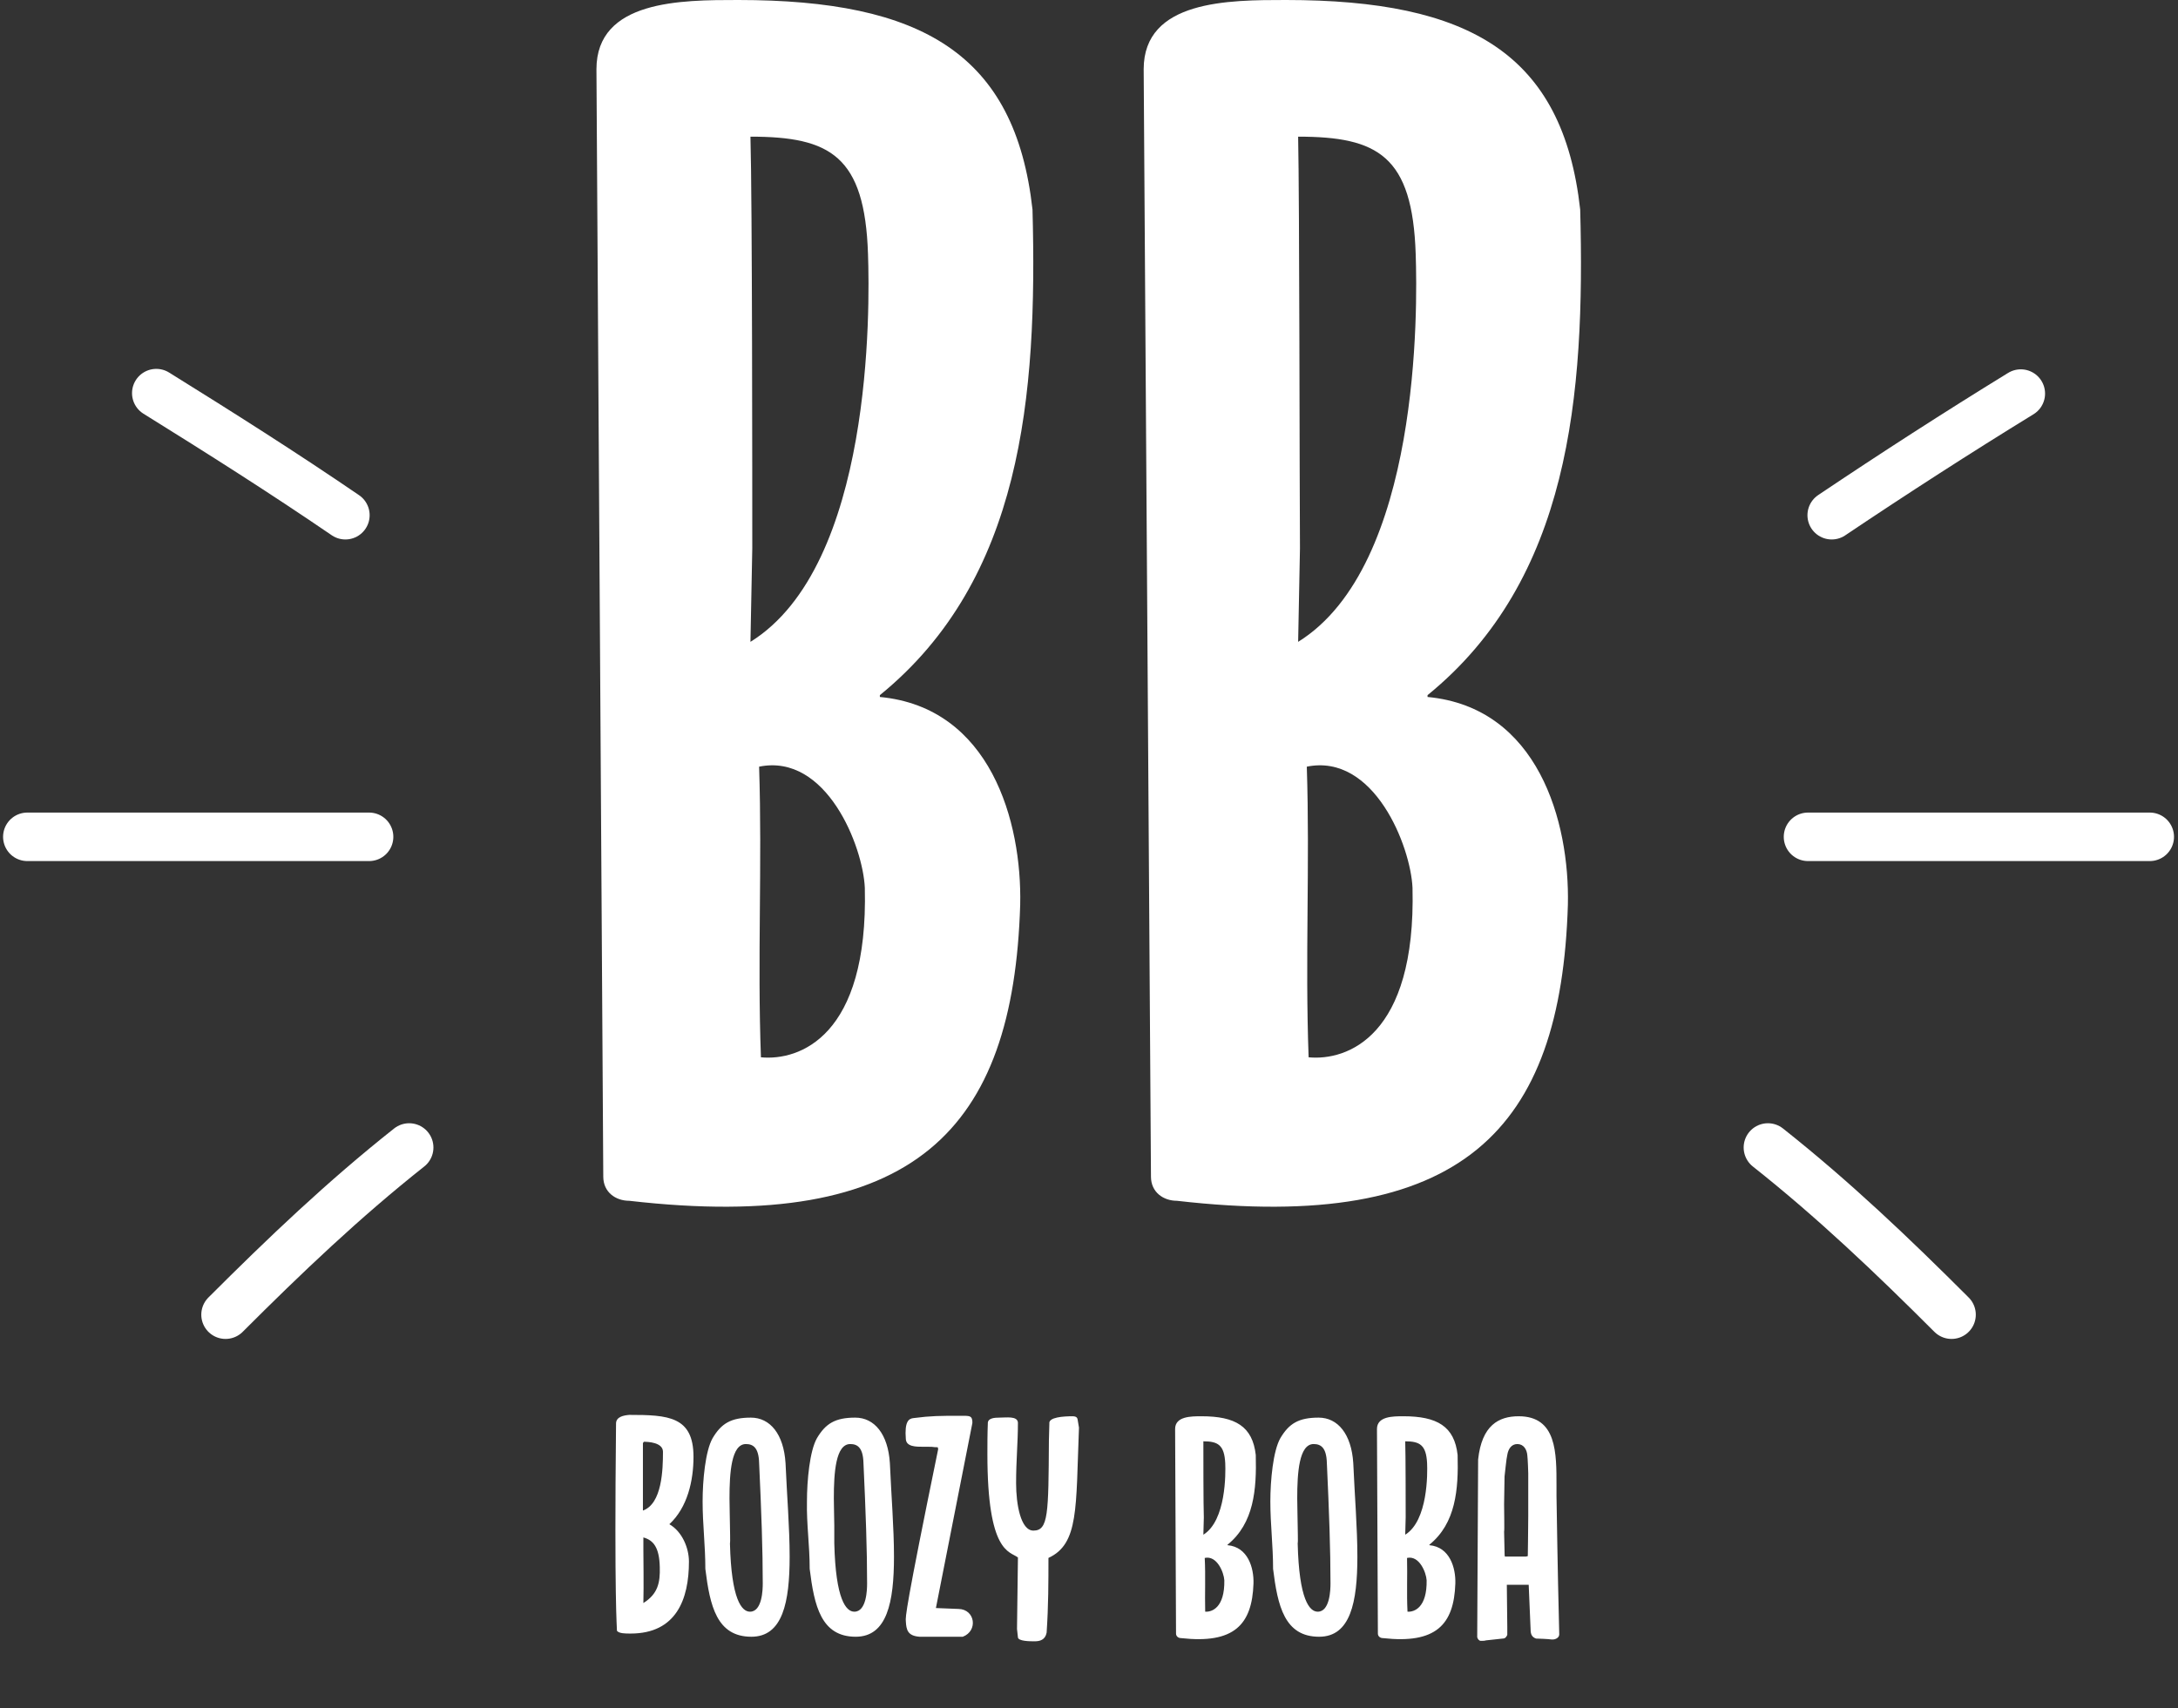
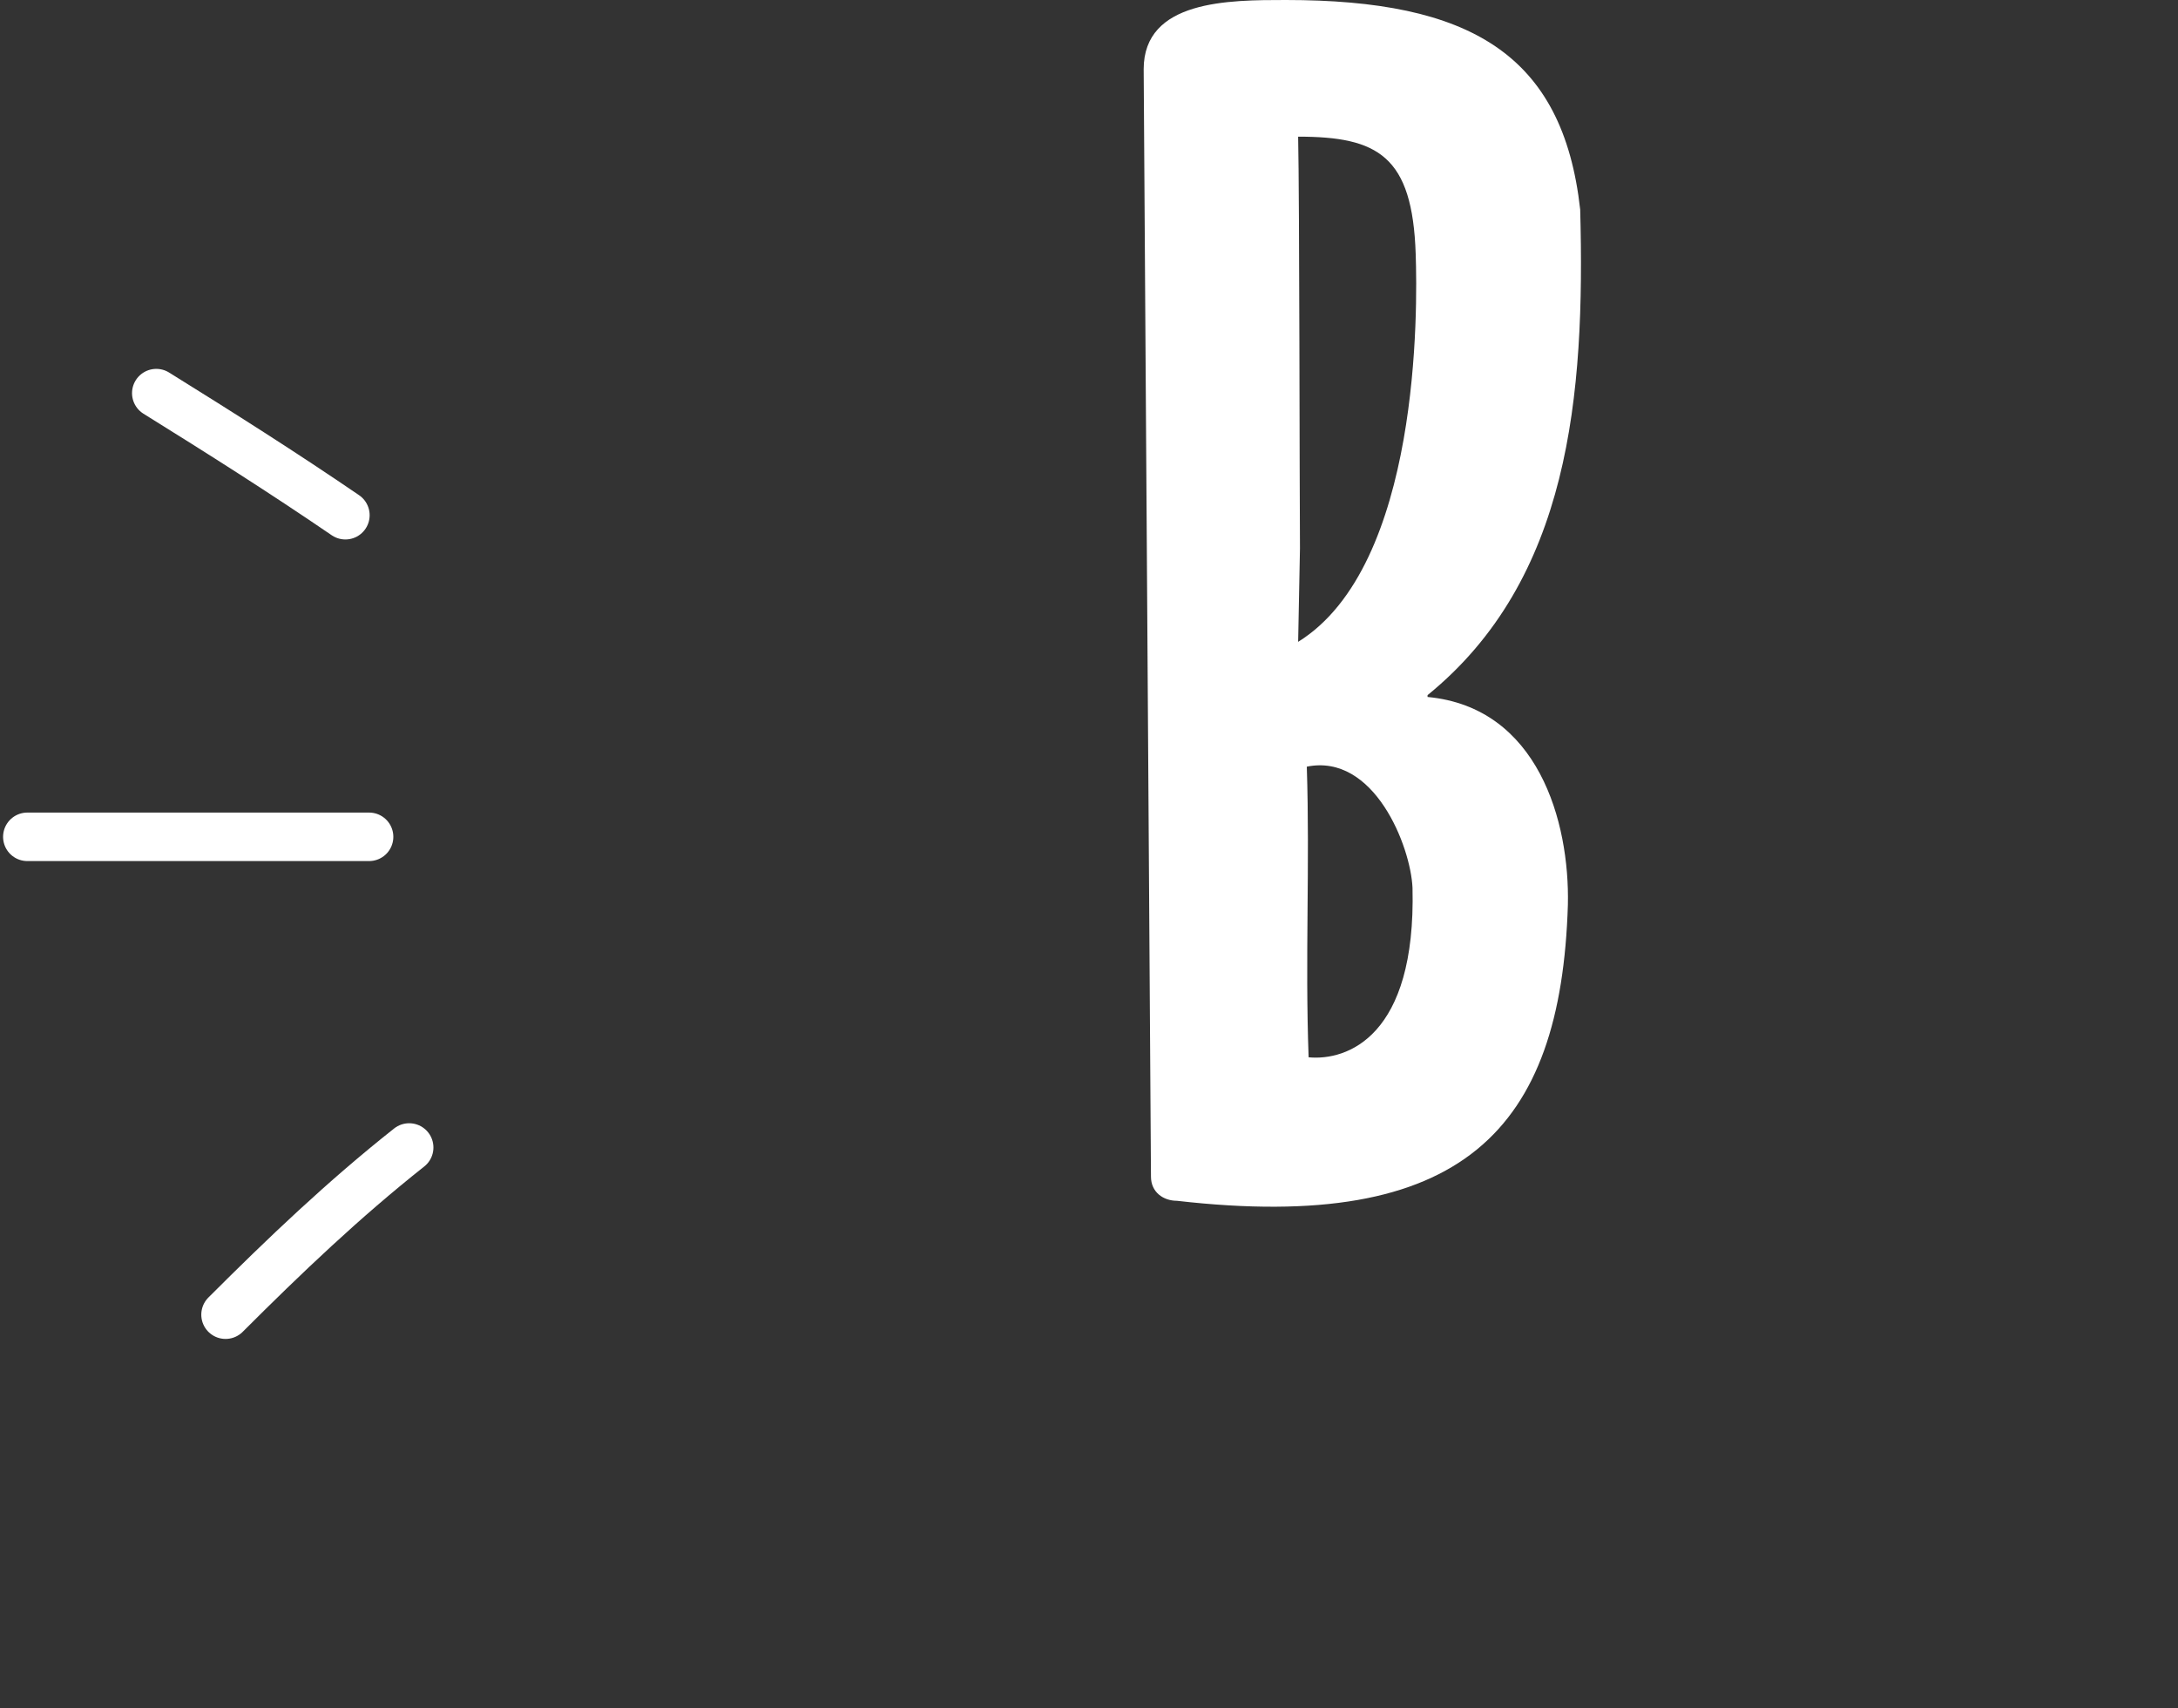
<svg xmlns="http://www.w3.org/2000/svg" version="1.1" id="Layer_1" x="0px" y="0px" viewBox="0 0 478 375" style="enable-background:new 0 0 478 375;" xml:space="preserve">
  <rect x="0" y="0" width="478" height="375" fill="#333333" stroke="none" />
  <style type="text/css">
	.st0{fill:#FFFFFF;stroke:#FFFFFF;stroke-width:10.648;stroke-linecap:round;}
	.st1{fill:#FFFFFF;}
</style>
  <path class="st0" d="M75.8,113.1C62.2,103.8,48.3,95,34.3,86.3" />
  <path class="st0" d="M81,183.7H6" />
  <path class="st0" d="M89.8,251.9c-14.4,11.4-27.3,23.7-40.3,36.7" />
-   <path class="st1" d="M132.4,258.3c0,3.4,2.7,5.3,5.7,5.3c62.7,7.2,84.3-15.6,85.8-65c0.4-18.2-6.5-43.3-30.8-45.6v-0.4  C224.3,127.2,227.7,87,226.6,46C222.8,11.8,202.3,0,162,0c-12.5,0-31.1,0-31.1,15.2L132.4,258.3z M166.6,168.3  c14.8-3,22.8,17.5,23.2,26.6c0.8,32.7-14.4,38-22.8,37.2C166.2,210.4,167.3,189.9,166.6,168.3z M164.7,30c17.5,0,25.1,4.2,25.8,25.8  c0.4,11.8,1.1,68.4-25.8,85.1c0-1.9,0.4-18.6,0.4-20.5C165.1,107.1,165.1,43.7,164.7,30z" />
  <path class="st1" d="M252.6,258.3c0,3.4,2.7,5.3,5.7,5.3c62.7,7.2,84.3-15.6,85.8-65c0.4-18.2-6.5-43.3-30.8-45.6v-0.4  C344.5,127.2,347.9,87,346.8,46C343,11.8,322.5,0,282.2,0C269.7,0,251,0,251,15.2L252.6,258.3z M286.8,168.3  c14.8-3,22.8,17.5,23.2,26.6c0.8,32.7-14.4,38-22.8,37.2C286.4,210.4,287.5,189.9,286.8,168.3z M284.9,30c17.5,0,25.1,4.2,25.8,25.8  c0.4,11.8,1.1,68.4-25.8,85.1c0-1.9,0.4-18.6,0.4-20.5C285.2,107.1,285.2,43.7,284.9,30z" />
-   <path class="st1" d="M135.4,358c0.5,0.6,1.8,0.6,3,0.6c10,0,12.8-7.5,12.8-15.8c0-3-1.5-6.6-4.3-8.2c4-3.7,5.3-9.6,5.3-14.8  c0-8.9-5.6-9.2-14.1-9.2c-1.2,0.1-2.9,0.4-2.9,1.9C134.8,351.4,135.4,357,135.4,358z M141.2,340.2c0-0.4,0-2.4,0-2.7  c2.2,0.6,3.5,2.2,3.6,6.5c0.1,3.4-0.4,5.9-3.6,7.9C141.3,347.9,141.2,341.9,141.2,340.2z M141.1,316.8l0.2-0.3  c0.8,0,4.2,0.1,4.2,2.2c0,3.9-0.2,11.4-4.4,12.9V316.8z M154.8,344.4c1,8.1,2.5,14.9,10.1,14.9c6.9,0,8.4-7.6,8.4-17.6  c0-6.3-0.6-13.5-0.9-20.5c-0.4-6.4-3.4-10-7.6-10c-4.4,0-6.5,1.3-8.4,4.5c-1.6,2.8-2.2,9.3-2.2,13.9  C154.2,334.7,154.8,339.2,154.8,344.4z M160.2,334.9c0-1.6-0.1-3.8-0.1-6c0-5.6,0.4-11.9,3.6-11.9c1.6,0,2.8,0.8,2.9,4.1  c0.5,10.8,0.8,19.1,0.8,26.5c0,1.3-0.1,6.2-2.8,6.2c-1.8,0-4.1-2.6-4.4-15C160.3,338.5,160.2,335.9,160.2,334.9z M177.7,344.4  c1,8.1,2.5,14.9,10.1,14.9c6.9,0,8.4-7.6,8.4-17.6c0-6.3-0.6-13.5-0.9-20.5c-0.4-6.4-3.4-10-7.6-10c-4.4,0-6.5,1.3-8.4,4.5  c-1.6,2.8-2.2,9.3-2.2,13.9C177,334.7,177.7,339.2,177.7,344.4z M183.1,334.9c0-1.6-0.1-3.8-0.1-6c0-5.6,0.4-11.9,3.6-11.9  c1.6,0,2.8,0.8,2.9,4.1c0.5,10.8,0.8,19.1,0.8,26.5c0,1.3-0.1,6.2-2.8,6.2c-1.8,0-4.1-2.6-4.4-15  C183.1,338.5,183.1,335.9,183.1,334.9z M213.4,312c-0.1-1-0.4-1.2-1.8-1.2c-0.4,0-0.8,0-1.3,0c-3.9,0-6,0-9.8,0.5  c-1.1,0.1-2,0.8-1.7,4.6c0.1,1.7,2.2,1.7,3.9,1.7c0.1,0,0.1,0,0.2,0c0.1,0,0.3,0,0.4,0c0.1,0,0.1,0,0.1,0c0.1,0,0.3,0,0.4,0  c1.4,0,0.7,0.1,2,0.1l0.1,0.4c-7.2,35.1-7.2,36.9-7.1,37.8c0.1,1.9,0.4,3.2,3,3.4h9.5c3.4-1.3,2.7-6-0.9-6.1l-5-0.2l8-40.6  C213.4,312.3,213.4,312.2,213.4,312z M223.2,357.6l0.2,1.8c0,0.9,2.7,0.9,3.6,0.9c0.1,0,0.1,0,0.1,0c1.1,0,2.3-0.3,2.6-1.9  c0.4-5.9,0.4-11.2,0.4-16.4c6.7-3.1,6-10.9,6.7-28.6l-0.3-1.8c-0.1-0.6-0.6-0.7-1.1-0.7c-2,0-5.3,0.2-5.1,1.6c0,1.3-0.1,2.5-0.1,3.7  c-0.1,16.1-0.1,19.8-3.4,19.8c-2.8,0-3.8-5.8-3.8-10.4c0-5.1,0.4-8.8,0.4-13.3c-0.1-1.5-2.5-1.1-4.1-1.1c-1,0-2.4,0.1-2.5,1.1  c-0.1,2.5-0.1,4.8-0.1,6.9c0,21.8,4.9,21.3,6.7,22.7v0.1c0,0.1,0,0.1,0,0.1L223.2,357.6z M258.1,358.6c0,0.6,0.5,1,1.1,1  c11.6,1.3,15.6-2.9,15.9-12c0.1-3.4-1.2-8-5.7-8.4v-0.1c5.8-4.7,6.4-12.1,6.2-19.7c-0.7-6.3-4.5-8.5-11.9-8.5c-2.3,0-5.8,0-5.8,2.8  L258.1,358.6z M264.4,342c2.7-0.6,4.2,3.2,4.3,4.9c0.1,6-2.7,7-4.2,6.9C264.4,349.8,264.6,346,264.4,342z M264.1,316.4  c3.2,0,4.6,0.8,4.8,4.8c0.1,2.2,0.2,12.6-4.8,15.7c0-0.4,0.1-3.4,0.1-3.8C264.1,330.7,264.1,319,264.1,316.4z M279.4,344.4  c1,8.1,2.5,14.9,10.1,14.9c6.9,0,8.4-7.6,8.4-17.6c0-6.3-0.6-13.5-0.9-20.5c-0.4-6.4-3.4-10-7.6-10c-4.4,0-6.5,1.3-8.4,4.5  c-1.6,2.8-2.2,9.3-2.2,13.9C278.8,334.7,279.4,339.2,279.4,344.4z M284.8,334.9c0-1.6-0.1-3.8-0.1-6c0-5.6,0.4-11.9,3.6-11.9  c1.6,0,2.8,0.8,2.9,4.1c0.5,10.8,0.8,19.1,0.8,26.5c0,1.3-0.1,6.2-2.8,6.2c-1.8,0-4.1-2.6-4.4-15  C284.9,338.5,284.8,335.9,284.8,334.9z M302.4,358.6c0,0.6,0.5,1,1.1,1c11.6,1.3,15.6-2.9,15.9-12c0.1-3.4-1.2-8-5.7-8.4v-0.1  c5.8-4.7,6.4-12.1,6.2-19.7c-0.7-6.3-4.5-8.5-11.9-8.5c-2.3,0-5.8,0-5.8,2.8L302.4,358.6z M308.8,342c2.7-0.6,4.2,3.2,4.3,4.9  c0.1,6-2.7,7-4.2,6.9C308.7,349.8,308.9,346,308.8,342z M308.4,316.4c3.2,0,4.6,0.8,4.8,4.8c0.1,2.2,0.2,12.6-4.8,15.7  c0-0.4,0.1-3.4,0.1-3.8C308.5,330.7,308.5,319,308.4,316.4z M337.1,359.7c0.5,0,2.8,0.1,3.4,0.2c0,0,0.2,0,0.3,0  c0.6,0,1.4-0.4,1.4-1.1c0-0.1,0-0.2,0-0.2c-0.4-16-0.5-24.9-0.6-30.2c0-0.7,0-1.5,0-2.2c0-7.2,0.1-15.3-8.3-15.3  c-4.4,0-8.1,2-8.9,9.5l-0.2,39c0.1,0.4,0.4,0.8,0.8,0.8c0.3,0,0.9,0,1.1-0.1l3.7-0.4c0.6,0,0.8-0.4,1-0.8c0-0.4,0-1.5,0-1.8  c0-2.7-0.1-6.4-0.1-9.2h4.8l0.4,9.4C335.9,358.5,336,359.3,337.1,359.7z M330.1,330.2c0-0.9,0.1-5.2,0.1-6.1c0.1-0.7,0.4-4,0.6-4.7  c0.2-1.3,0.9-2.4,2.2-2.4c1.4,0,2.1,1.2,2.2,2.5c0.1,0.8,0.2,3.6,0.2,3.9c0,0.1,0,3,0,4.2c0,1.3,0,4.8,0,5.2c0,2.6-0.1,8.8-0.1,8.8  l-0.4,0.1h-4.6c-0.1,0-0.1-0.8-0.1-1.1c0-0.7-0.1-3.7-0.1-4.4C330.2,336.1,330.1,331.8,330.1,330.2z" />
-   <path class="st0" d="M402,113.1c13.7-9.2,27.5-18.1,41.5-26.7" />
-   <path class="st0" d="M396.8,183.7h75" />
-   <path class="st0" d="M388,251.9c14.4,11.4,27.3,23.7,40.3,36.7" />
</svg>